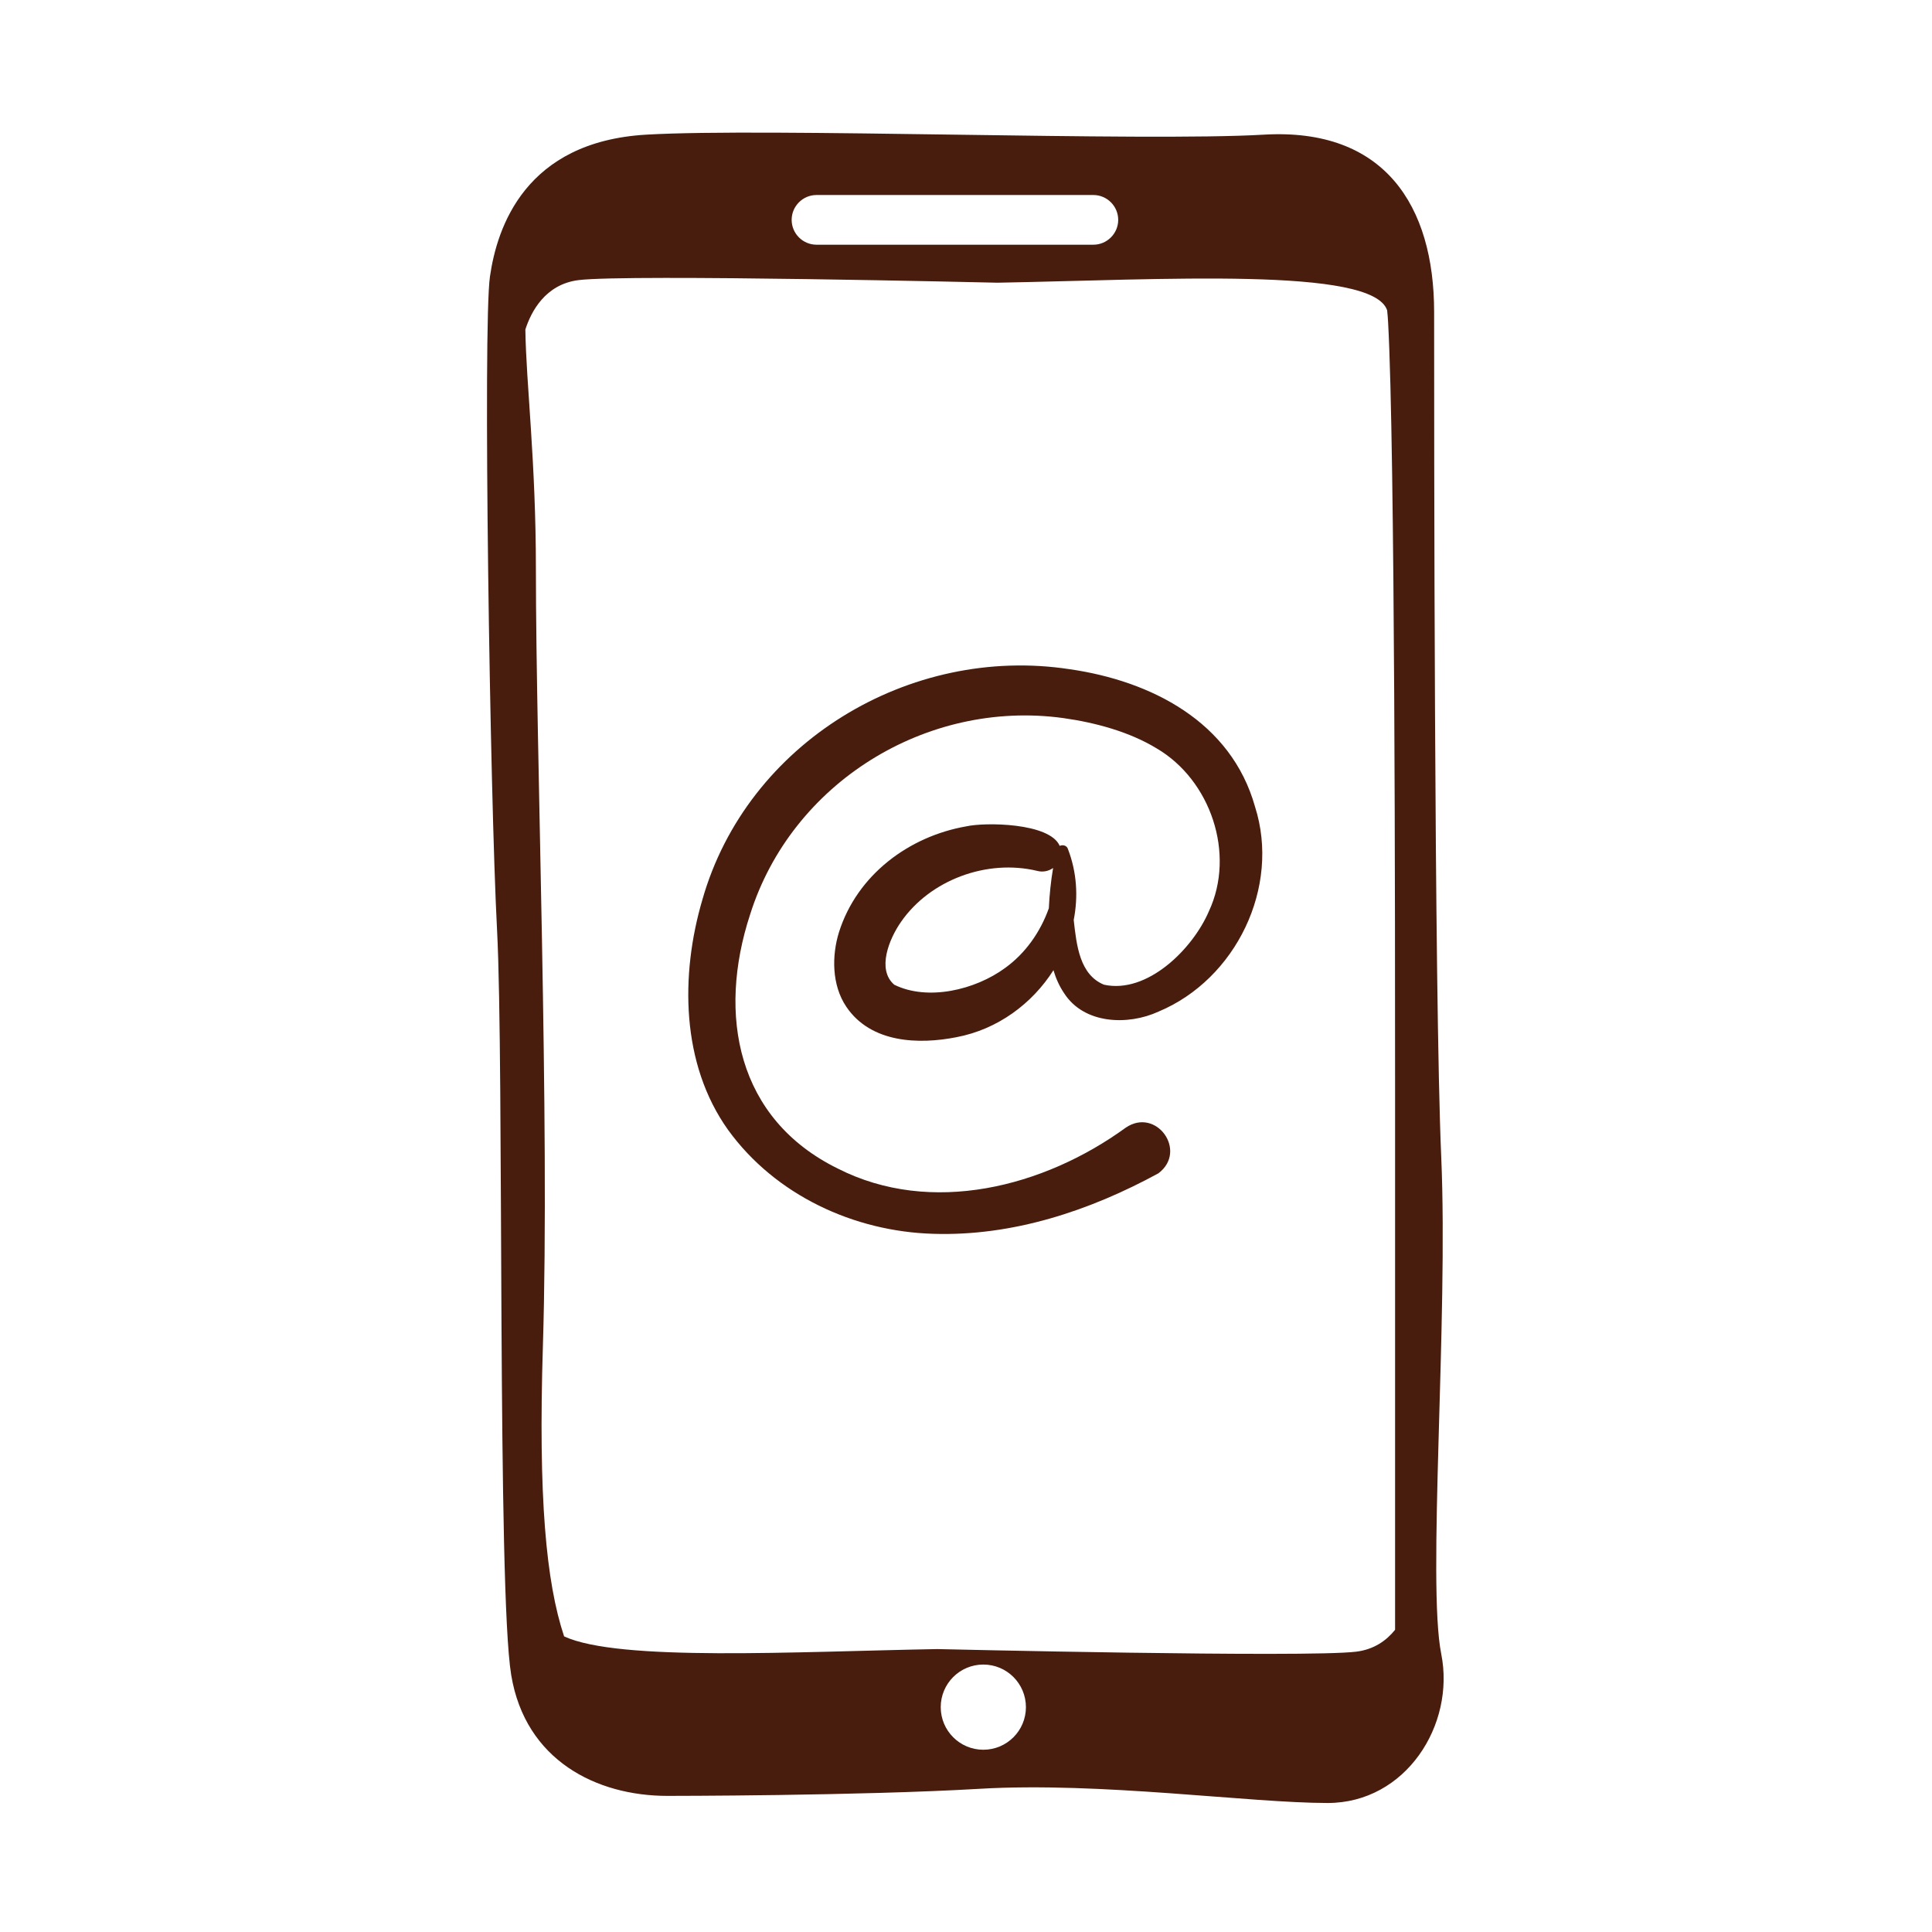
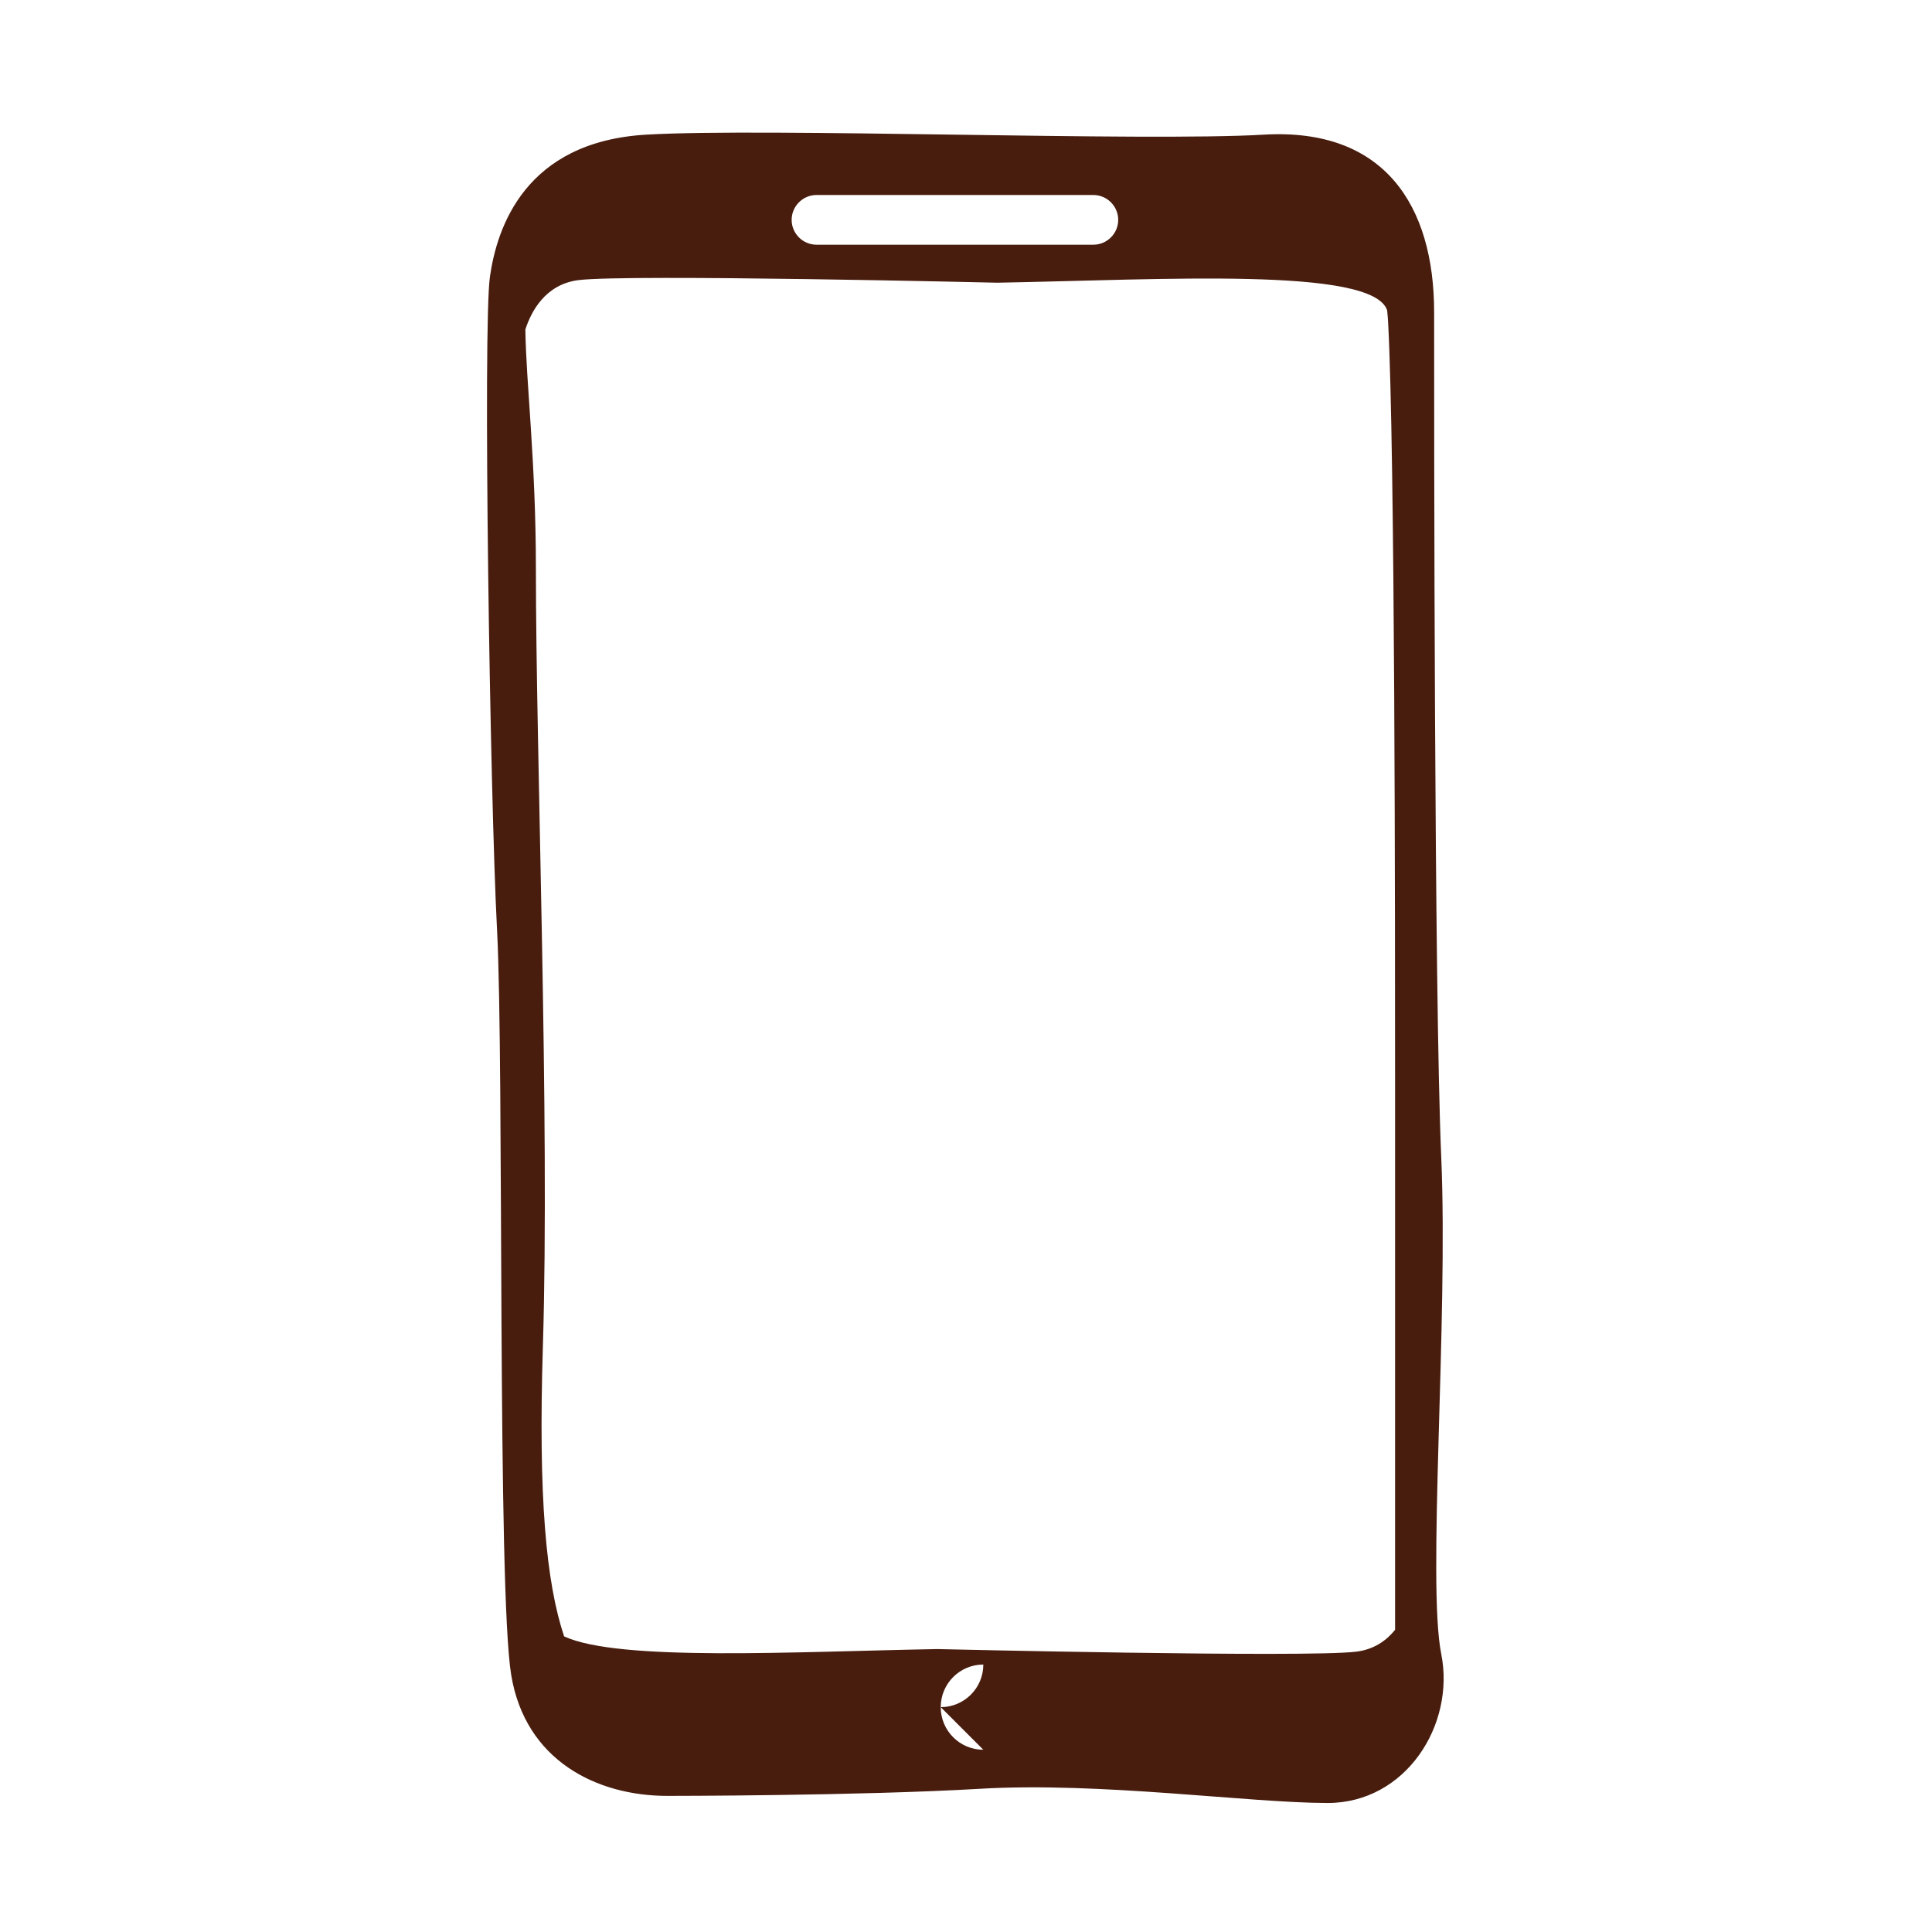
<svg xmlns="http://www.w3.org/2000/svg" id="uuid-d2be6000-acad-470c-b28b-098867ef8a4b" data-name="Vrstva 1" viewBox="0 0 250 250">
-   <path d="M186.495,214.014c-1.837-9.187,.919-43.176,0-64.305-.919-21.129-.919-95.539-.919-109.318,0-13.779-6.43-23.884-22.047-22.966-15.617,.919-64.305-.918-79.921,0-15.617,.919-19.292,11.943-20.21,18.373-.919,6.43,0,67.061,.919,84.515,.919,17.454,0,85.434,1.837,96.457,1.837,11.024,11.024,15.617,20.21,15.617,0,0,24.803,0,40.42-.918,15.617-.919,34.908,1.837,45.013,1.837s16.536-10.105,14.698-19.291ZM105.654,25.234h35.827c1.768,0,3.215,1.447,3.215,3.216,0,1.768-1.447,3.215-3.215,3.215h-35.827c-1.768,0-3.215-1.447-3.215-3.215,0-1.769,1.447-3.216,3.215-3.216Zm21.588,201.182c-3.044,0-5.512-2.468-5.512-5.512,0-3.044,2.468-5.512,5.512-5.512s5.512,2.468,5.512,5.512c0,3.044-2.468,5.512-5.512,5.512Zm53.281-15.522c-1.101,1.373-2.701,2.545-5.034,2.833-6.43,.792-54.2-.338-54.2-.338-18.368,.33-41.183,1.646-48.293-1.641-2.344-7.043-3.35-18.008-2.747-37.511,.904-29.254-.904-76.793-.904-100.562,0-14.065-1.265-23.968-1.363-31.036,.73-2.275,2.554-5.86,6.897-6.395,6.43-.793,54.2,.338,54.2,.338,21.282-.382,48.548-2.092,50.416,3.574,.053,.493,.095,1,.124,1.522,.904,16.455,.904,78.622,.904,99.648v69.569Z" style="fill: #481d0e;" />
-   <path d="M138.408,86.595c-20.676-3.165-41.728,9.477-47.519,29.821-2.869,9.747-2.776,21.25,3.324,29.793,6.125,8.459,16.313,13.153,26.549,13.445,10.268,.329,20.236-2.975,29.141-7.831,3.823-2.891-.296-8.601-4.241-5.897-10.612,7.711-25.187,11.413-37.243,5.288-13.088-6.424-15.599-19.911-11.362-32.857,5.375-17.075,22.835-27.851,40.489-25.444,4.25,.592,8.63,1.801,12.109,3.919,6.993,4.086,10.254,13.644,6.775,21.087-2.098,4.895-7.977,10.724-13.571,9.501-3.154-1.292-3.555-5.103-3.92-8.38,.59-3.011,.41-6.164-.745-9.169-.14-.475-.681-.598-1.066-.413-1.293-3.016-9.726-3.075-12.108-2.525-7.384,1.292-14.113,6.256-16.465,13.718-.912,2.965-.96,6.79,.966,9.635,3.19,4.716,9.407,4.884,14.252,3.925,5.336-1.014,9.798-4.344,12.545-8.669,.304,1.03,.74,2.033,1.38,2.981,2.588,4.024,8.276,4.19,12.212,2.378,10.018-4.178,15.811-16.109,12.491-26.51-3.088-11.013-13.468-16.284-23.994-17.798Zm-2.688,30.932c-1.099,3.081-3.022,5.823-5.657,7.726-3.878,2.849-10.017,4.304-14.348,2.168-2.281-1.964-.668-5.918,.877-8.131,3.766-5.434,11.121-8.158,17.618-6.599,.721,.195,1.476,.043,2.061-.373-.292,1.721-.469,3.462-.551,5.209Z" style="fill: #481d0e;" />
+   <path d="M186.495,214.014c-1.837-9.187,.919-43.176,0-64.305-.919-21.129-.919-95.539-.919-109.318,0-13.779-6.43-23.884-22.047-22.966-15.617,.919-64.305-.918-79.921,0-15.617,.919-19.292,11.943-20.21,18.373-.919,6.43,0,67.061,.919,84.515,.919,17.454,0,85.434,1.837,96.457,1.837,11.024,11.024,15.617,20.21,15.617,0,0,24.803,0,40.42-.918,15.617-.919,34.908,1.837,45.013,1.837s16.536-10.105,14.698-19.291ZM105.654,25.234h35.827c1.768,0,3.215,1.447,3.215,3.216,0,1.768-1.447,3.215-3.215,3.215h-35.827c-1.768,0-3.215-1.447-3.215-3.215,0-1.769,1.447-3.216,3.215-3.216Zm21.588,201.182c-3.044,0-5.512-2.468-5.512-5.512,0-3.044,2.468-5.512,5.512-5.512c0,3.044-2.468,5.512-5.512,5.512Zm53.281-15.522c-1.101,1.373-2.701,2.545-5.034,2.833-6.43,.792-54.2-.338-54.2-.338-18.368,.33-41.183,1.646-48.293-1.641-2.344-7.043-3.35-18.008-2.747-37.511,.904-29.254-.904-76.793-.904-100.562,0-14.065-1.265-23.968-1.363-31.036,.73-2.275,2.554-5.86,6.897-6.395,6.43-.793,54.2,.338,54.2,.338,21.282-.382,48.548-2.092,50.416,3.574,.053,.493,.095,1,.124,1.522,.904,16.455,.904,78.622,.904,99.648v69.569Z" style="fill: #481d0e;" />
</svg>